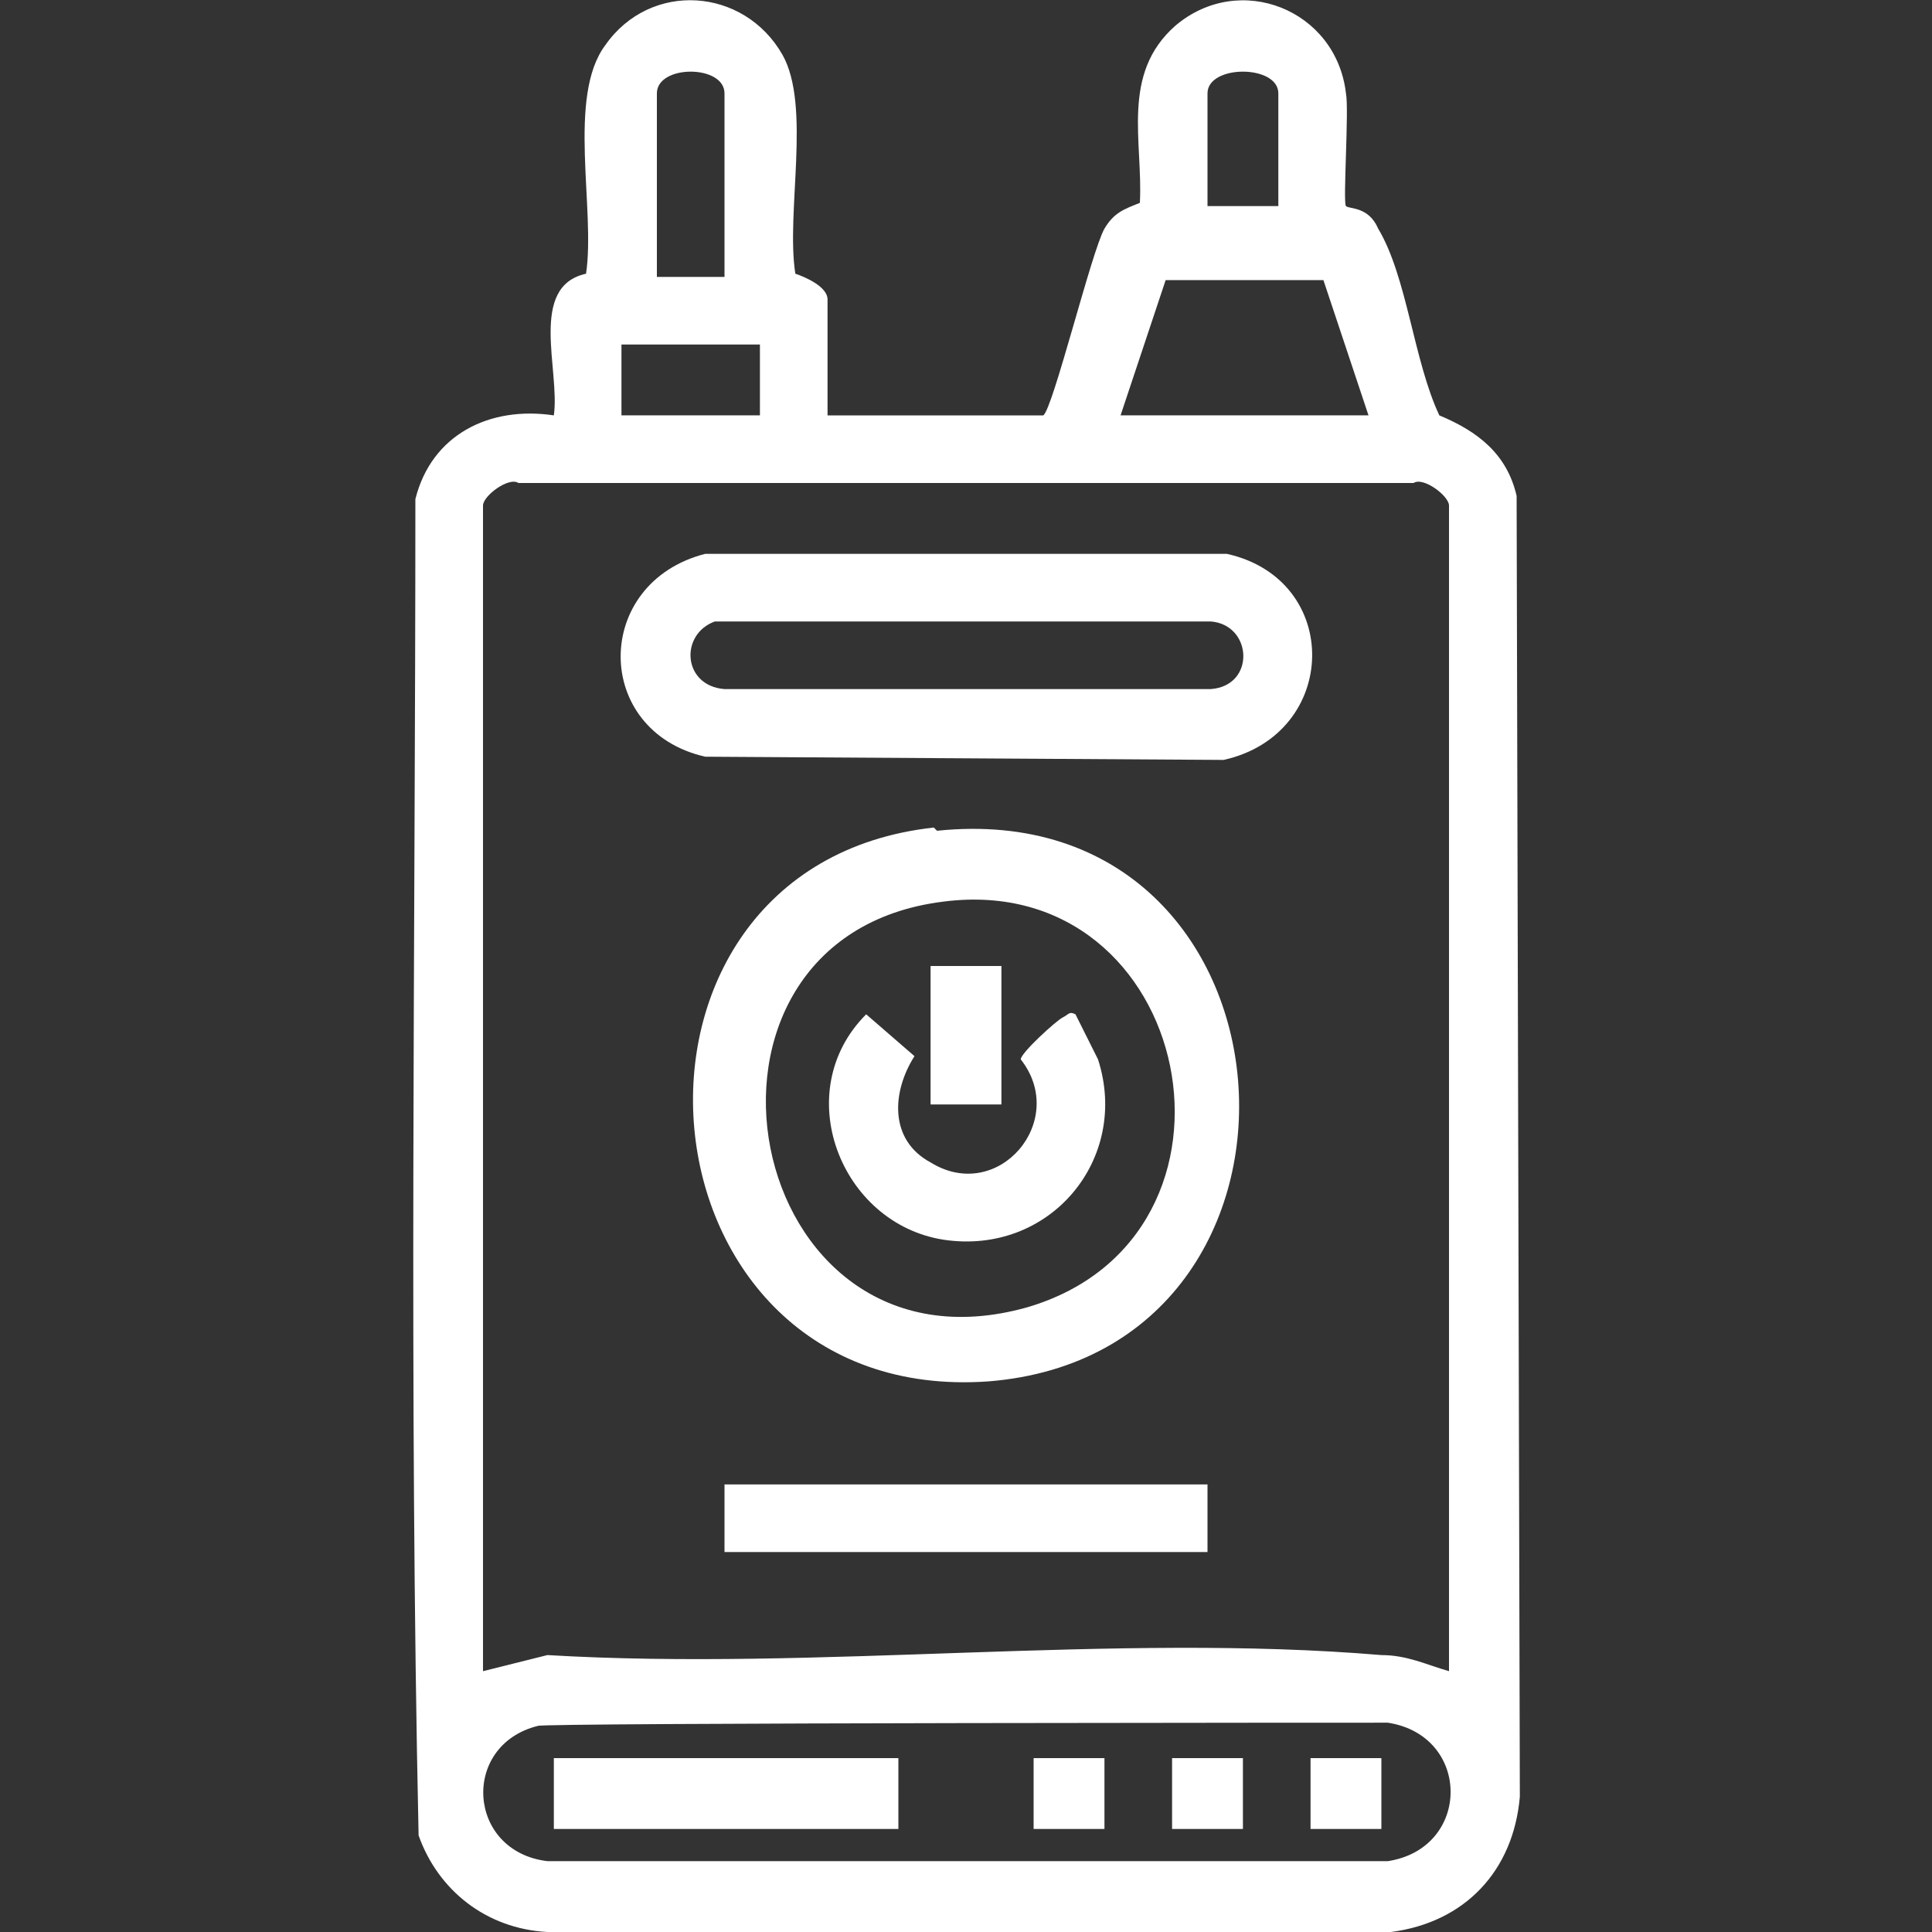
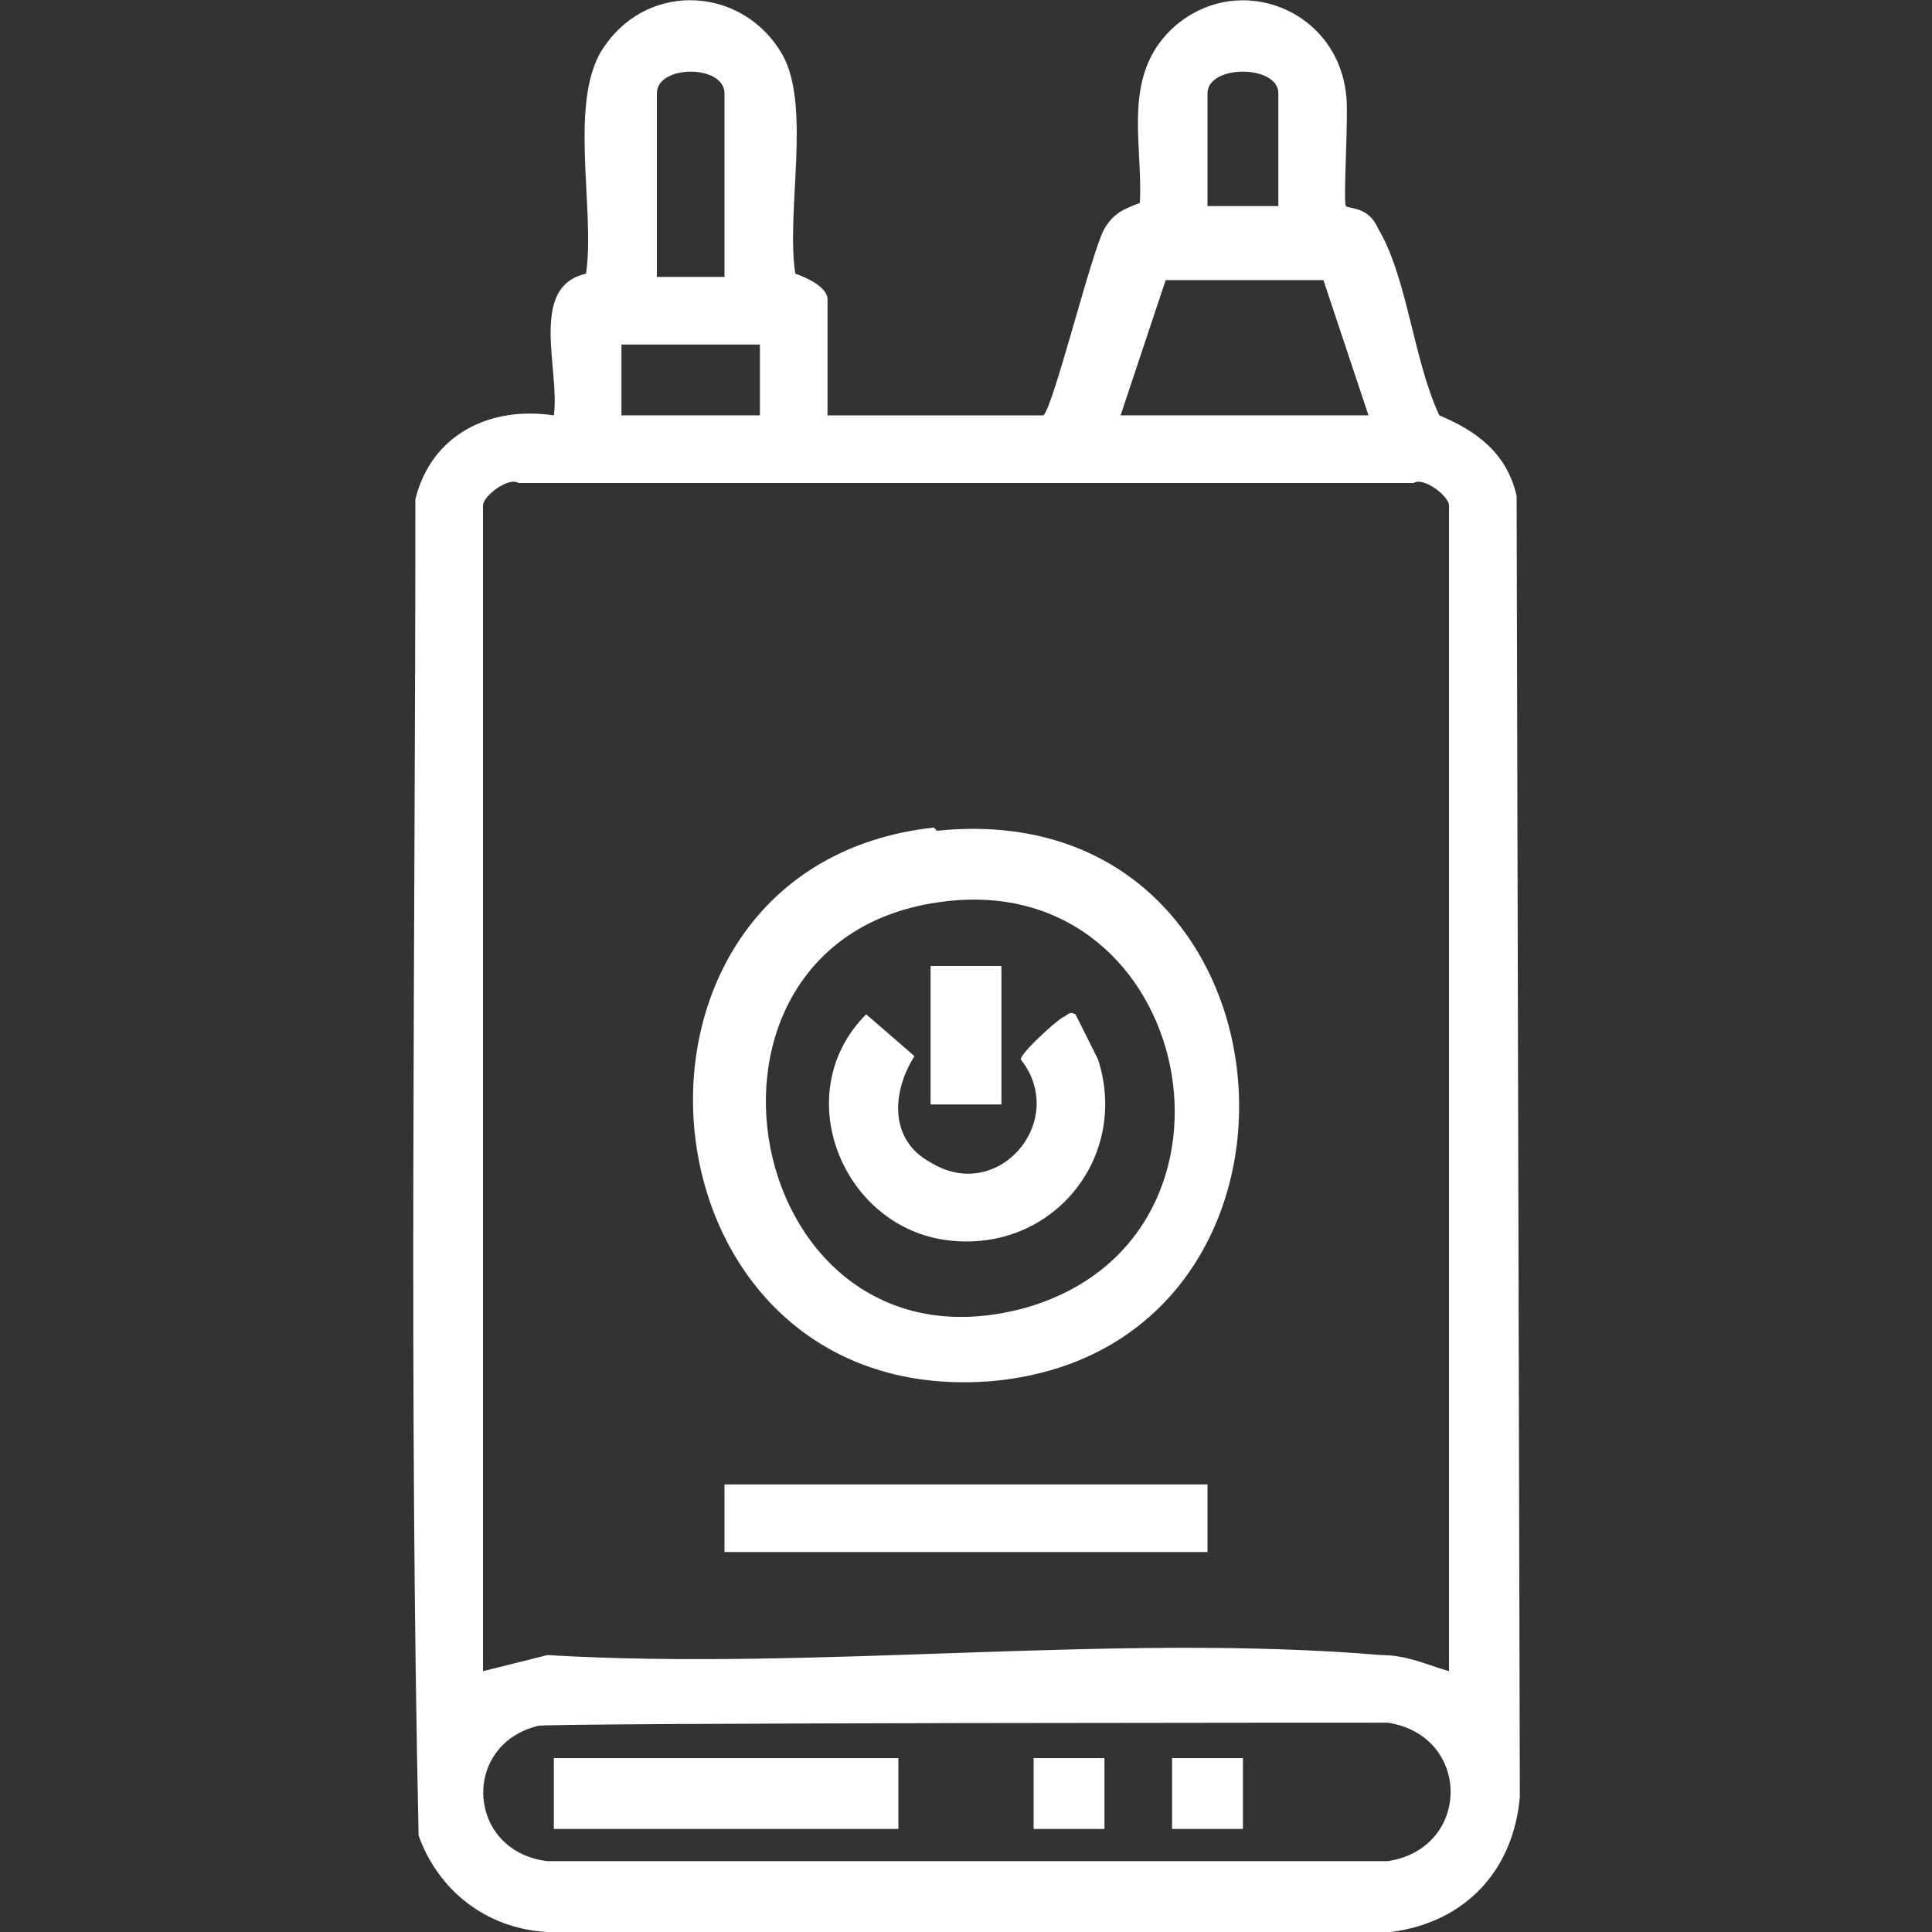
<svg xmlns="http://www.w3.org/2000/svg" version="1.2" viewBox="0 0 60 60" width="40" height="40">
  <rect x="0" y="0" width="60" height="60" fill="#333333" stroke="none" />
  <title>Hassle-Free Recharges</title>
  <style>
		.s0 { fill: #ffffff } 
		.s1 { opacity: 0;fill: #000000 } 
	</style>
  <g id="Layer_1-2">
    <g id="Hassle-Free_Recharges">
      <g>
        <path class="s0" d="m32.4 12.9c0.3-0.2 1.5-5.1 1.9-5.8 0.3-0.5 0.6-0.6 1.1-0.8 0.1-1.9-0.6-4 1.1-5.5 2-1.7 5-0.5 5.3 2.1 0.1 0.5-0.1 3.4 0 3.5 0.1 0.1 0.7 0 1 0.7 0.9 1.5 1.1 4.1 1.9 5.8 1.2 0.5 2.1 1.2 2.4 2.5l0.1 40.4c-0.2 2.3-1.7 3.9-4 4.2h-26.2c-1.9-0.1-3.4-1.3-4-3-0.3-13.8-0.1-27.7-0.1-41.5 0.5-2 2.3-2.9 4.3-2.6 0.2-1.4-0.8-4 1-4.4 0.3-2-0.6-5.5 0.6-7.1 1.4-2 4.3-1.8 5.5 0.3 0.9 1.6 0.1 4.9 0.4 6.8 0.3 0.1 1 0.4 1 0.8v3.6h6.7zm-9.9-4.3v-5.7c0-0.9-2.1-0.9-2.1 0v5.7c0 0 2.1 0 2.1 0zm17.2-2.2v-3.5c0-0.9-2.2-0.9-2.2 0v3.5zm2.8 6.5l-1.4-4.2h-4.9l-1.4 4.2zm-18.9-2.2h-4.3v2.2h4.3zm21.4 41.2v-36.2c0-0.3-0.8-0.9-1.1-0.7h-27.8c-0.3-0.2-1.1 0.4-1.1 0.7v36.2l2-0.5c8.4 0.5 17.6-0.7 25.9 0 0.8 0 1.4 0.3 2.1 0.5zm-28.3 1.7c-2.4 0.6-2.2 3.9 0.3 4.2h26.1c2.6-0.4 2.6-3.9 0-4.3 0 0-26.4 0-26.4 0.1z" />
        <path class="s0" d="m29.1 25.8c11.6-1.2 12.8 16.2 1.6 17.1-11.2 0.8-12.6-16-1.7-17.2zm0.2 2.2c-8.9 1.1-6.3 15.1 2.6 12.6 7.5-2.2 5.2-13.6-2.6-12.6z" />
-         <path class="s0" d="m21.9 17.2h16.2c3.6 0.8 3.5 5.6-0.1 6.4l-16.1-0.1c-3.5-0.8-3.5-5.4 0-6.3zm0.3 2.1c-1.1 0.4-1 2 0.3 2.1h15.1c1.4-0.1 1.3-2 0-2.1h-15.4z" />
        <path fill-rule="evenodd" class="s0" d="m22.5 46.1h15v2.1h-15z" />
        <path fill-rule="evenodd" class="s0" d="m17.2 54.6h10.7v2.2h-10.7z" />
        <path fill-rule="evenodd" class="s0" d="m32.1 54.6h2.2v2.2h-2.2z" />
        <path fill-rule="evenodd" class="s0" d="m36.4 54.6h2.2v2.2h-2.2z" />
-         <path fill-rule="evenodd" class="s0" d="m40.7 54.6h2.2v2.2h-2.2z" />
+         <path fill-rule="evenodd" class="s0" d="m40.7 54.6h2.2h-2.2z" />
        <path class="s0" d="m26.9 31.5l1.5 1.3c-0.7 1.1-0.8 2.6 0.5 3.3 2.1 1.3 4.3-1.3 2.8-3.2 0-0.2 1.1-1.2 1.3-1.3 0.2-0.1 0.2-0.2 0.4-0.1 0.1 0.2 0.6 1.2 0.7 1.4 1 3.1-1.5 6.1-4.8 5.6-3.2-0.5-4.8-4.6-2.4-7z" />
        <path fill-rule="evenodd" class="s0" d="m28.9 30h2.2v4.3h-2.2z" />
      </g>
      <path fill-rule="evenodd" class="s1" d="m0 0h60v60h-60z" />
    </g>
  </g>
</svg>